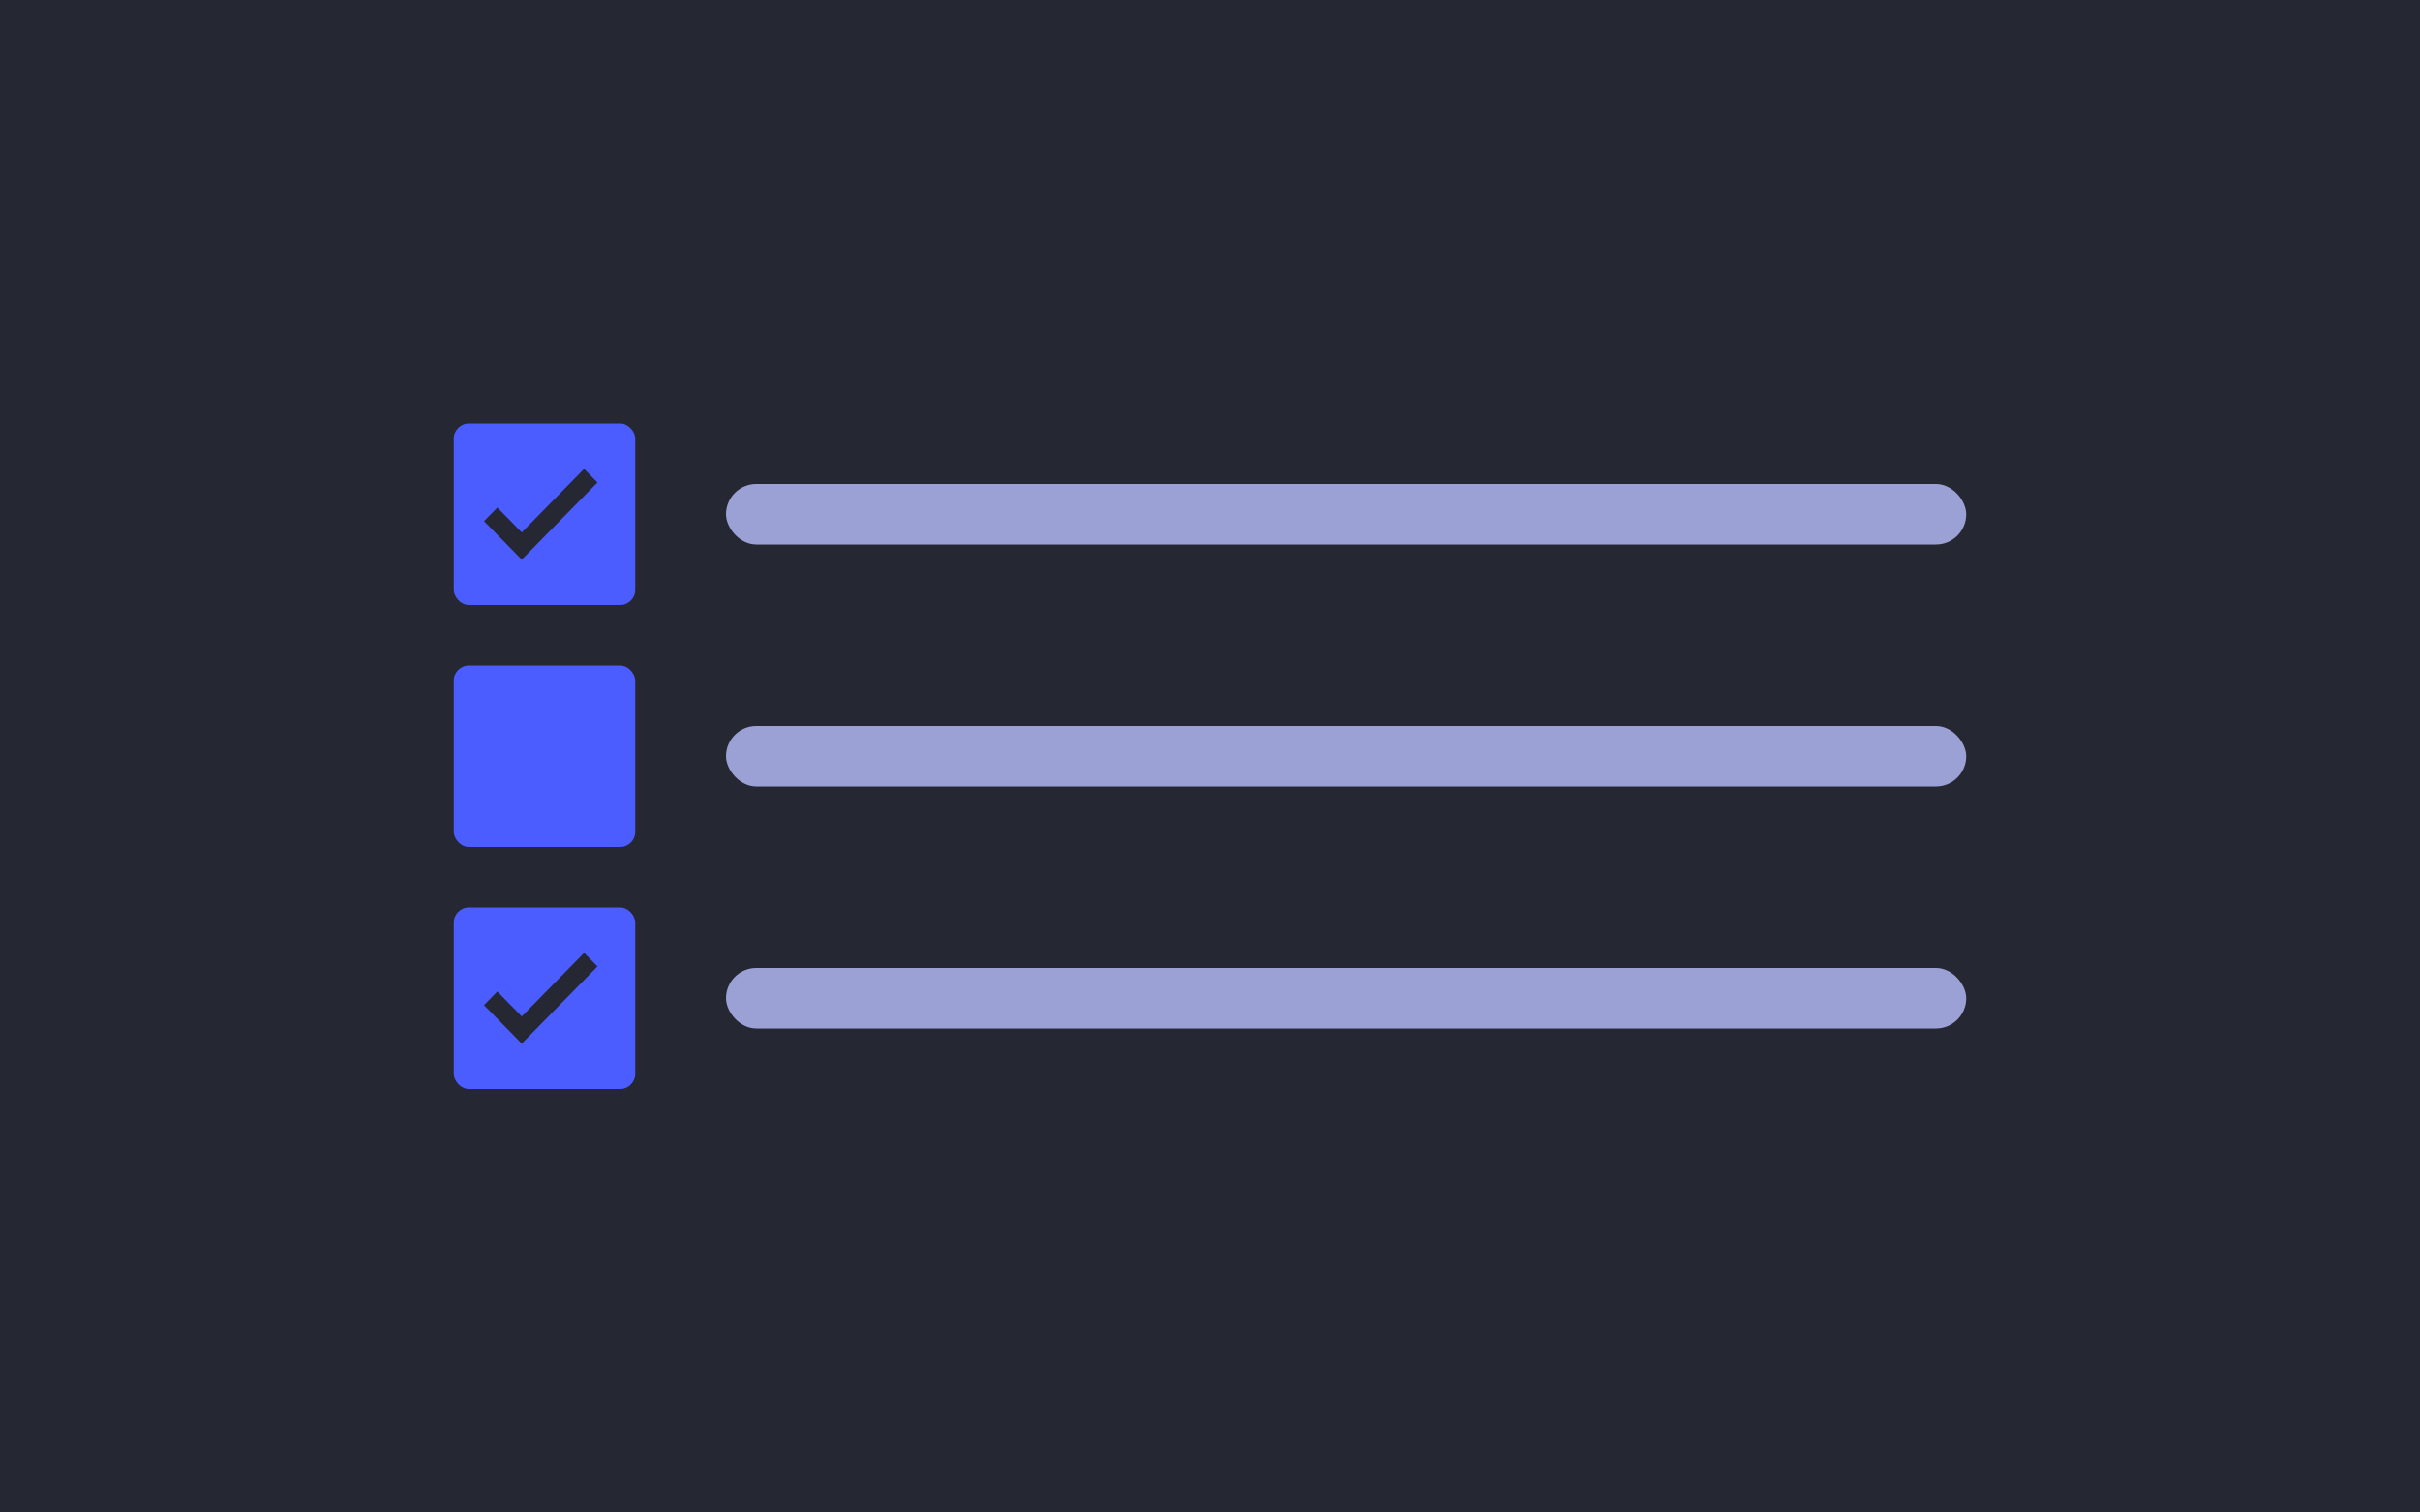
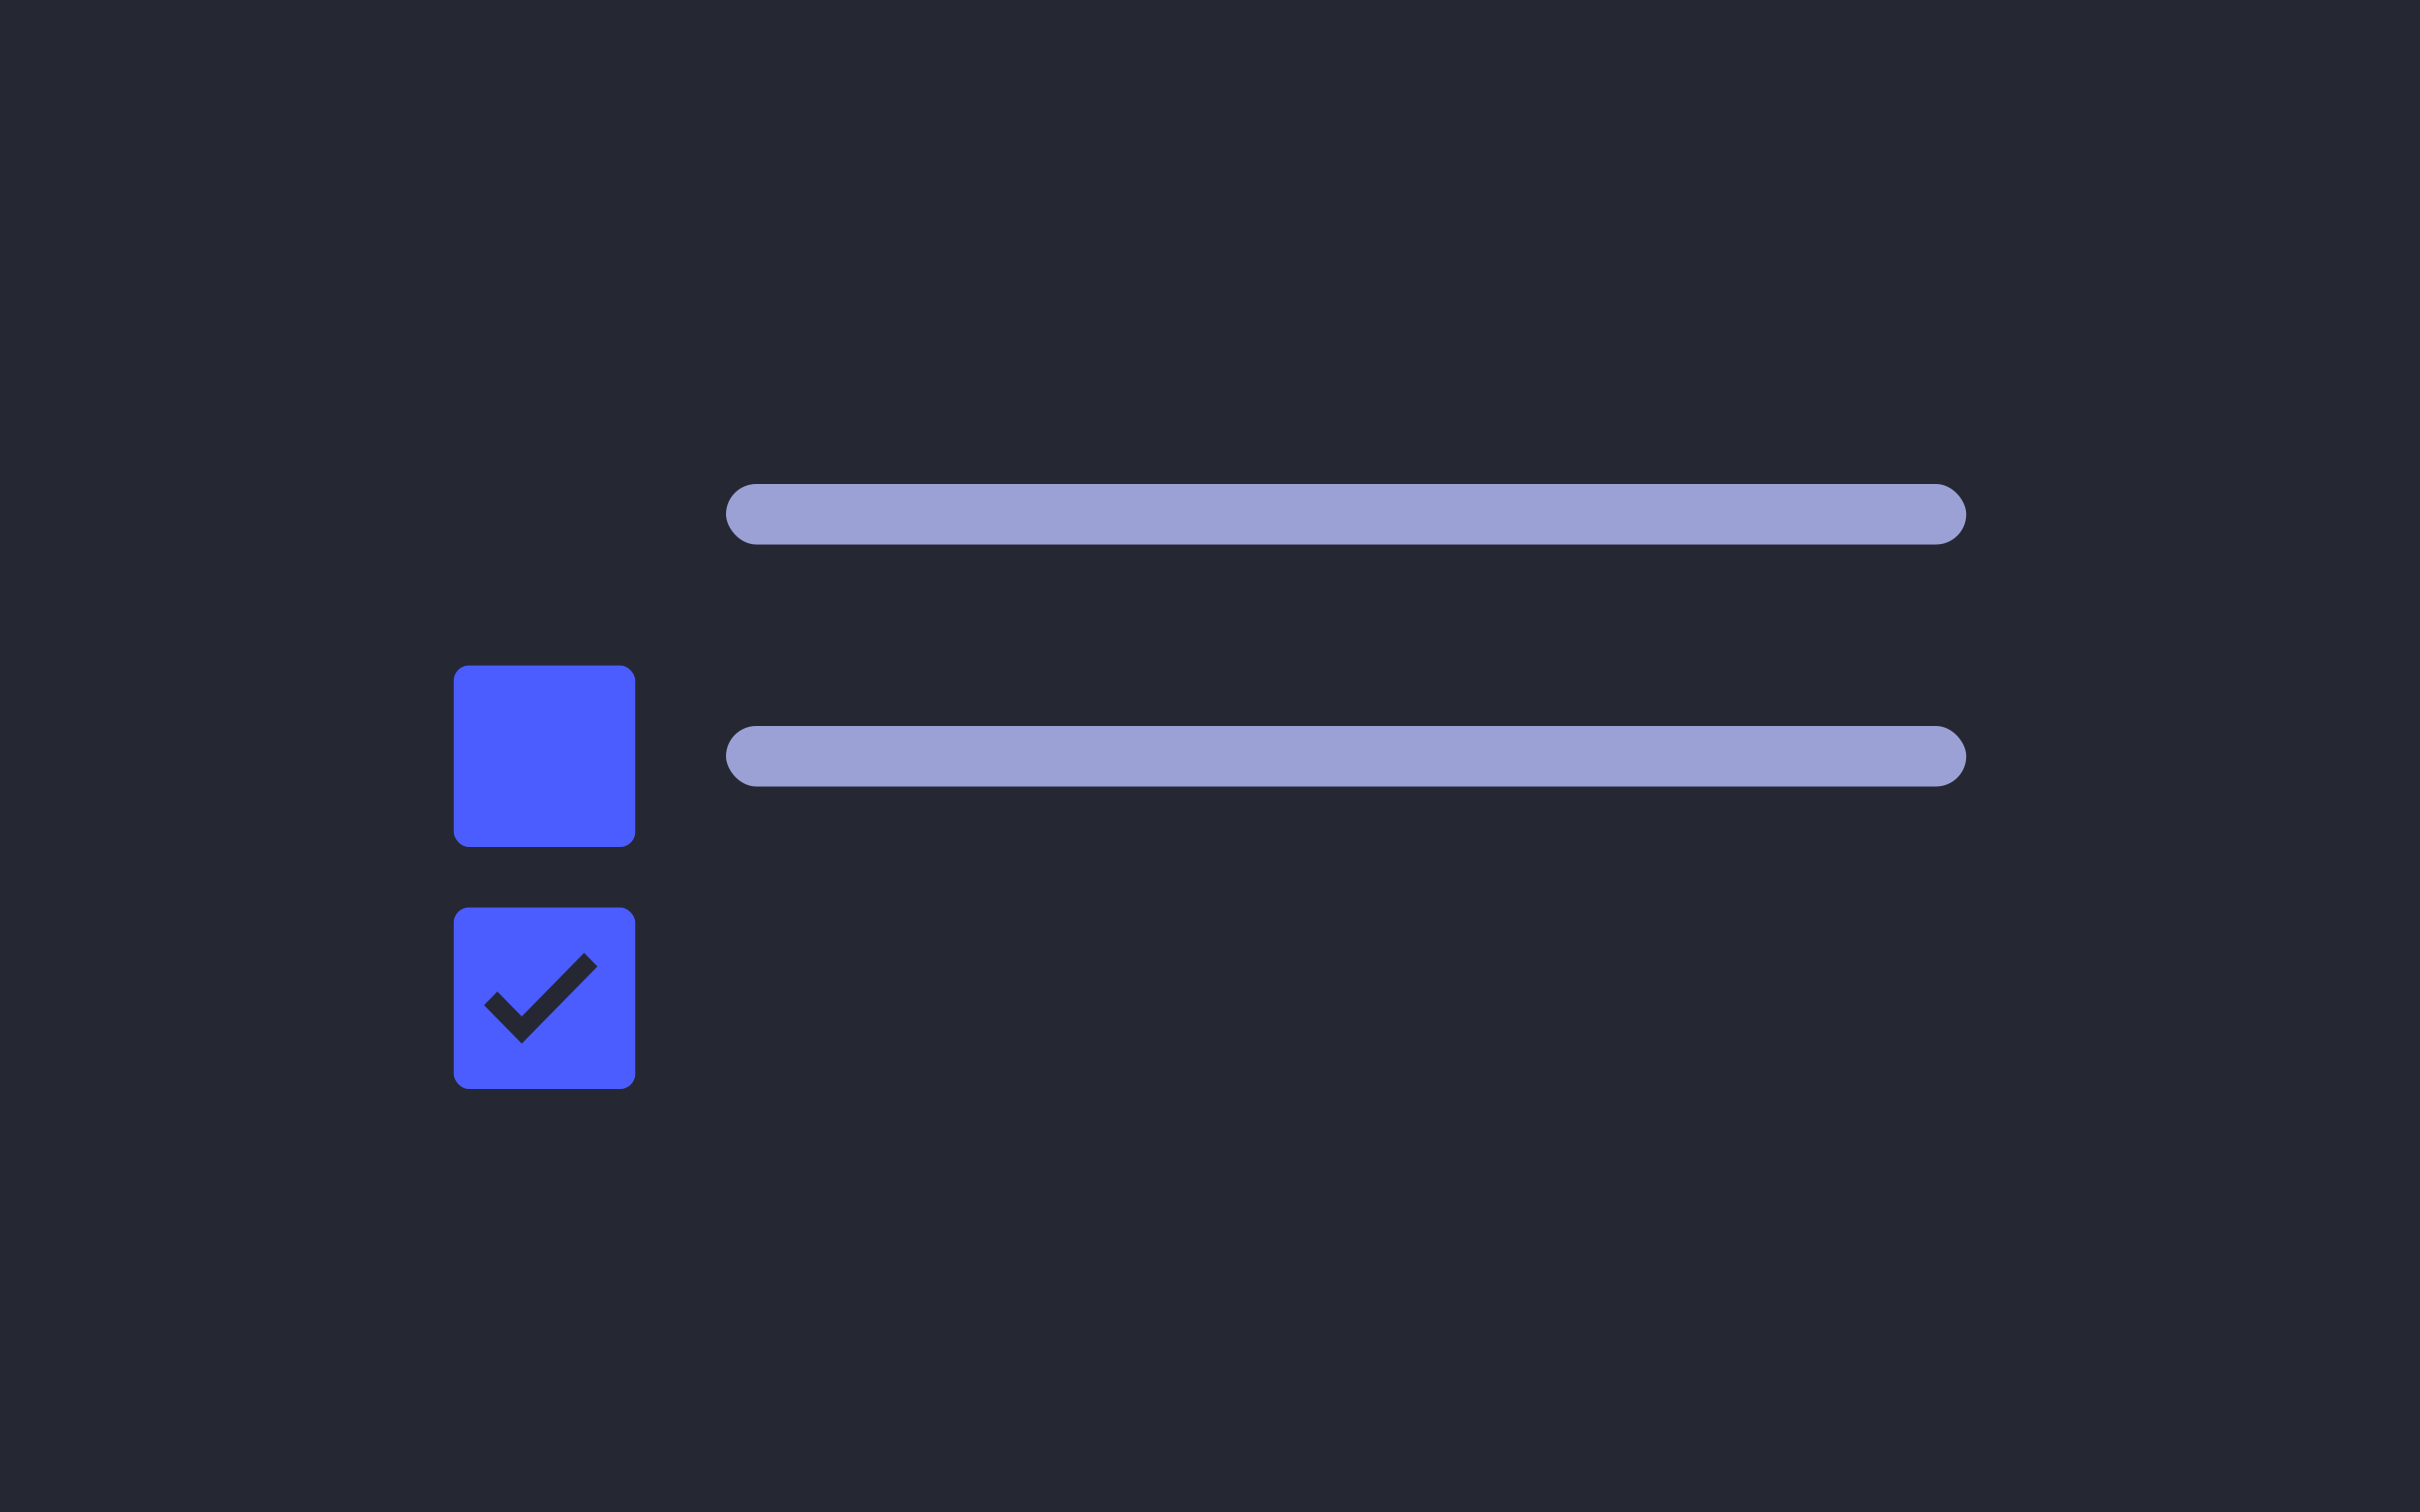
<svg xmlns="http://www.w3.org/2000/svg" width="320" height="200" viewBox="0 0 320 200" fill="none">
  <rect width="320" height="200" fill="#252733" />
-   <rect x="60" y="56" width="24" height="24" rx="2" fill="#4C5DFF" />
-   <path d="M65.764 67.114L68.992 70.404L77.236 62L79 63.798L68.992 74L64 68.912L65.764 67.114Z" fill="#252733" />
+   <path d="M65.764 67.114L68.992 70.404L77.236 62L79 63.798L68.992 74L64 68.912Z" fill="#252733" />
  <rect x="96" y="64" width="164" height="8" rx="4" fill="#9BA1D5" />
  <rect x="60" y="88" width="24" height="24" rx="2" fill="#4C5DFF" />
  <rect x="96" y="96" width="164" height="8" rx="4" fill="#9BA1D5" />
  <rect x="60" y="120" width="24" height="24" rx="2" fill="#4C5DFF" />
  <path d="M65.764 131.114L68.992 134.404L77.236 126L79 127.798L68.992 138L64 132.912L65.764 131.114Z" fill="#252733" />
-   <rect x="96" y="128" width="164" height="8" rx="4" fill="#9BA1D5" />
</svg>